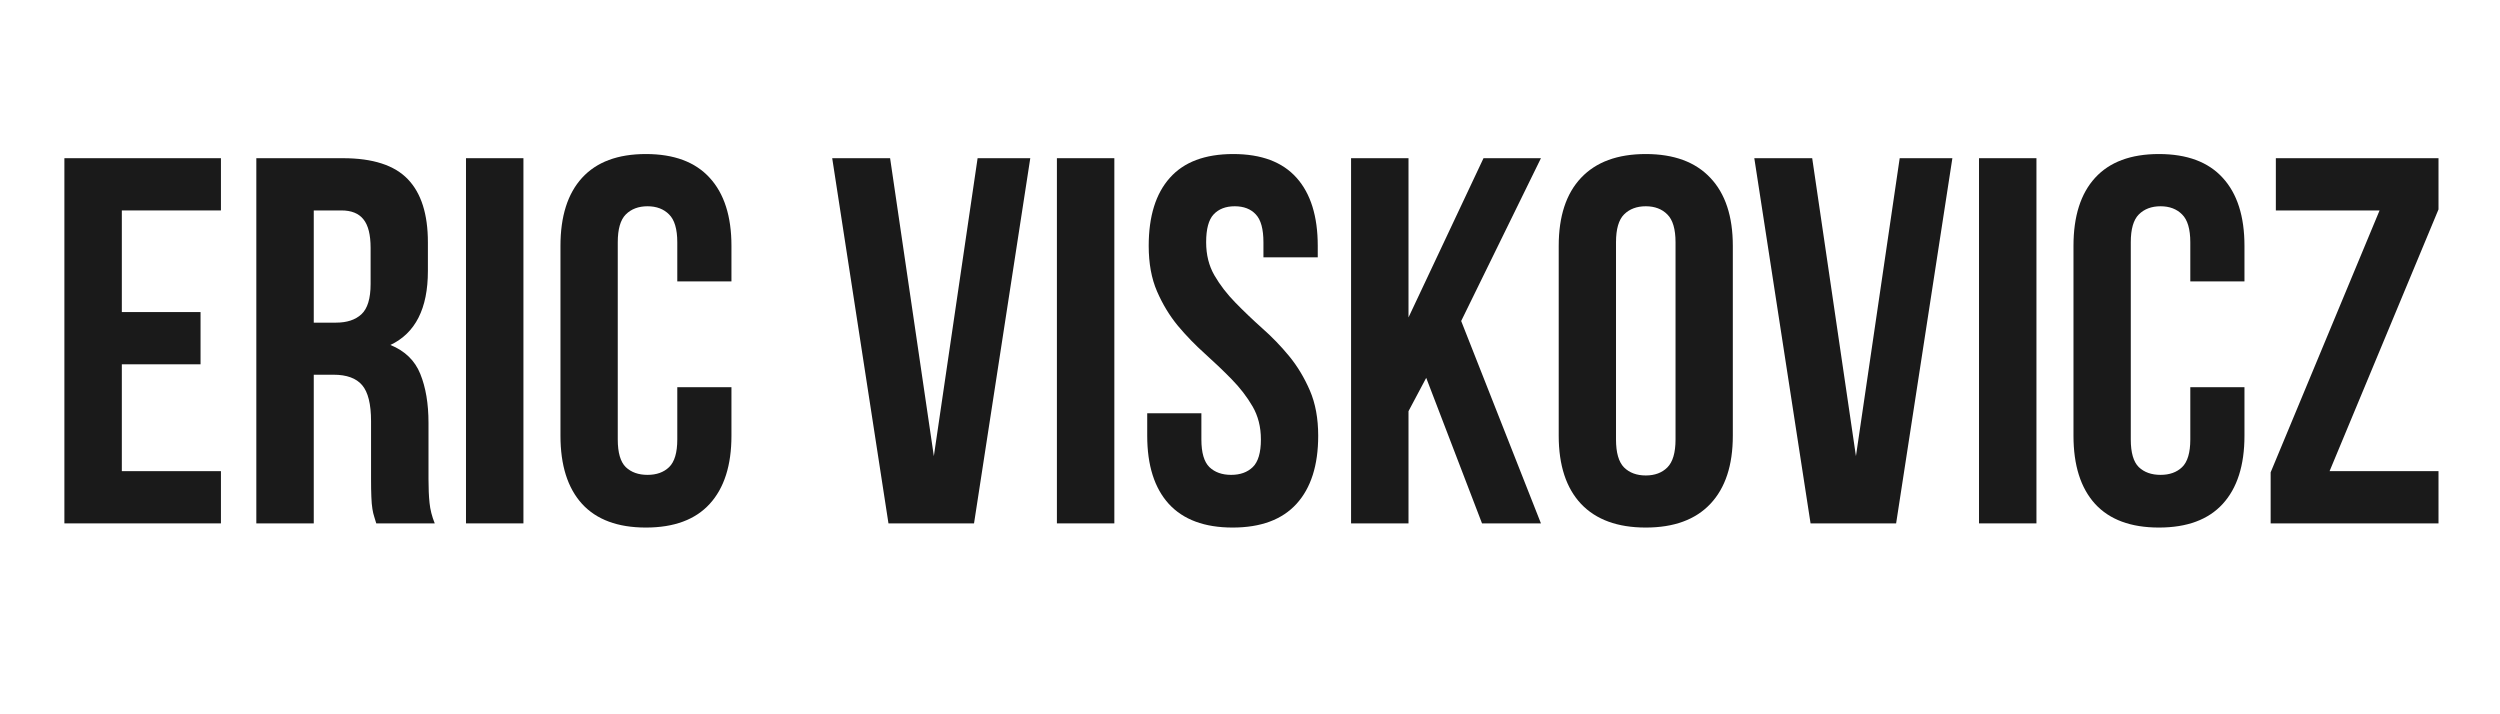
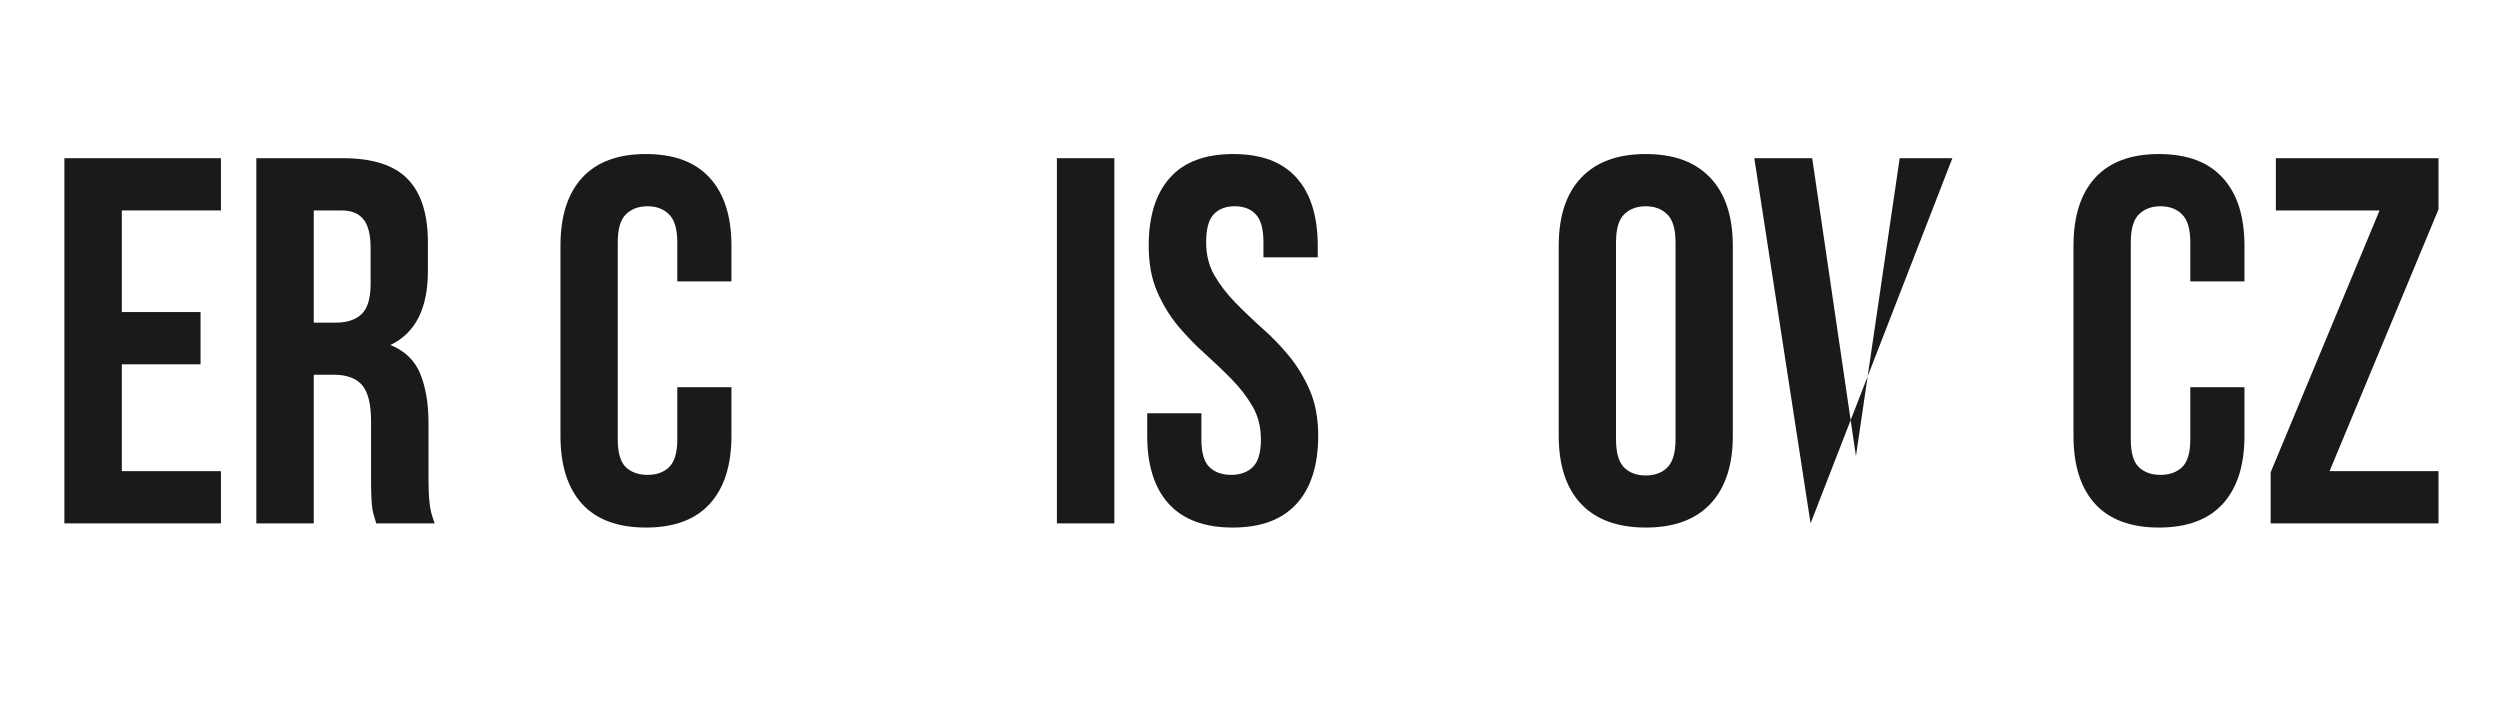
<svg xmlns="http://www.w3.org/2000/svg" width="350" zoomAndPan="magnify" viewBox="0 0 262.5 75" height="100" preserveAspectRatio="xMidYMid meet">
  <defs>
    <g />
  </defs>
  <g fill="#1a1a1a" fill-opacity="1">
    <g transform="translate(4.573, 54.955)">
      <g>
        <path d="M 8.219 -22.188 L 16.484 -22.188 L 16.484 -16.703 L 8.219 -16.703 L 8.219 -5.484 L 18.625 -5.484 L 18.625 0 L 2.188 0 L 2.188 -38.344 L 18.625 -38.344 L 18.625 -32.859 L 8.219 -32.859 Z M 8.219 -22.188 " />
      </g>
    </g>
  </g>
  <g fill="#1a1a1a" fill-opacity="1">
    <g transform="translate(24.726, 54.955)">
      <g>
        <path d="M 14.781 0 C 14.707 -0.258 14.633 -0.5 14.562 -0.719 C 14.488 -0.938 14.426 -1.207 14.375 -1.531 C 14.32 -1.863 14.285 -2.285 14.266 -2.797 C 14.242 -3.305 14.234 -3.941 14.234 -4.703 L 14.234 -10.734 C 14.234 -12.523 13.922 -13.785 13.297 -14.516 C 12.68 -15.242 11.68 -15.609 10.297 -15.609 L 8.219 -15.609 L 8.219 0 L 2.188 0 L 2.188 -38.344 L 11.281 -38.344 C 14.414 -38.344 16.688 -37.609 18.094 -36.141 C 19.5 -34.68 20.203 -32.473 20.203 -29.516 L 20.203 -26.5 C 20.203 -22.562 18.891 -19.973 16.266 -18.734 C 17.797 -18.109 18.844 -17.094 19.406 -15.688 C 19.977 -14.281 20.266 -12.57 20.266 -10.562 L 20.266 -4.656 C 20.266 -3.707 20.301 -2.875 20.375 -2.156 C 20.445 -1.445 20.629 -0.727 20.922 0 Z M 8.219 -32.859 L 8.219 -21.078 L 10.562 -21.078 C 11.695 -21.078 12.582 -21.367 13.219 -21.953 C 13.863 -22.547 14.188 -23.609 14.188 -25.141 L 14.188 -28.922 C 14.188 -30.305 13.938 -31.305 13.438 -31.922 C 12.945 -32.547 12.176 -32.859 11.125 -32.859 Z M 8.219 -32.859 " />
      </g>
    </g>
  </g>
  <g fill="#1a1a1a" fill-opacity="1">
    <g transform="translate(46.741, 54.955)">
      <g>
-         <path d="M 2.188 -38.344 L 8.219 -38.344 L 8.219 0 L 2.188 0 Z M 2.188 -38.344 " />
-       </g>
+         </g>
    </g>
  </g>
  <g fill="#1a1a1a" fill-opacity="1">
    <g transform="translate(57.146, 54.955)">
      <g>
        <path d="M 19.656 -14.297 L 19.656 -9.203 C 19.656 -6.098 18.895 -3.711 17.375 -2.047 C 15.863 -0.391 13.629 0.438 10.672 0.438 C 7.723 0.438 5.488 -0.391 3.969 -2.047 C 2.457 -3.711 1.703 -6.098 1.703 -9.203 L 1.703 -29.141 C 1.703 -32.242 2.457 -34.625 3.969 -36.281 C 5.488 -37.945 7.723 -38.781 10.672 -38.781 C 13.629 -38.781 15.863 -37.945 17.375 -36.281 C 18.895 -34.625 19.656 -32.242 19.656 -29.141 L 19.656 -25.406 L 13.969 -25.406 L 13.969 -29.516 C 13.969 -30.898 13.68 -31.875 13.109 -32.438 C 12.547 -33.008 11.789 -33.297 10.844 -33.297 C 9.895 -33.297 9.133 -33.008 8.562 -32.438 C 8 -31.875 7.719 -30.898 7.719 -29.516 L 7.719 -8.812 C 7.719 -7.426 8 -6.457 8.562 -5.906 C 9.133 -5.363 9.895 -5.094 10.844 -5.094 C 11.789 -5.094 12.547 -5.363 13.109 -5.906 C 13.68 -6.457 13.969 -7.426 13.969 -8.812 L 13.969 -14.297 Z M 19.656 -14.297 " />
      </g>
    </g>
  </g>
  <g fill="#1a1a1a" fill-opacity="1">
    <g transform="translate(78.284, 54.955)">
      <g />
    </g>
  </g>
  <g fill="#1a1a1a" fill-opacity="1">
    <g transform="translate(86.773, 54.955)">
      <g>
-         <path d="M 11.281 -7.062 L 15.875 -38.344 L 21.406 -38.344 L 15.5 0 L 6.516 0 L 0.609 -38.344 L 6.688 -38.344 Z M 11.281 -7.062 " />
-       </g>
+         </g>
    </g>
  </g>
  <g fill="#1a1a1a" fill-opacity="1">
    <g transform="translate(108.787, 54.955)">
      <g>
        <path d="M 2.188 -38.344 L 8.219 -38.344 L 8.219 0 L 2.188 0 Z M 2.188 -38.344 " />
      </g>
    </g>
  </g>
  <g fill="#1a1a1a" fill-opacity="1">
    <g transform="translate(119.192, 54.955)">
      <g>
        <path d="M 1.422 -29.141 C 1.422 -32.242 2.16 -34.625 3.641 -36.281 C 5.117 -37.945 7.336 -38.781 10.297 -38.781 C 13.254 -38.781 15.473 -37.945 16.953 -36.281 C 18.43 -34.625 19.172 -32.242 19.172 -29.141 L 19.172 -27.938 L 13.469 -27.938 L 13.469 -29.516 C 13.469 -30.898 13.203 -31.875 12.672 -32.438 C 12.148 -33.008 11.41 -33.297 10.453 -33.297 C 9.504 -33.297 8.766 -33.008 8.234 -32.438 C 7.711 -31.875 7.453 -30.898 7.453 -29.516 C 7.453 -28.203 7.742 -27.039 8.328 -26.031 C 8.91 -25.031 9.641 -24.082 10.516 -23.188 C 11.391 -22.289 12.328 -21.395 13.328 -20.5 C 14.336 -19.613 15.281 -18.641 16.156 -17.578 C 17.031 -16.516 17.758 -15.305 18.344 -13.953 C 18.926 -12.609 19.219 -11.023 19.219 -9.203 C 19.219 -6.098 18.457 -3.711 16.938 -2.047 C 15.426 -0.391 13.191 0.438 10.234 0.438 C 7.285 0.438 5.051 -0.391 3.531 -2.047 C 2.02 -3.711 1.266 -6.098 1.266 -9.203 L 1.266 -11.562 L 6.953 -11.562 L 6.953 -8.812 C 6.953 -7.426 7.234 -6.457 7.797 -5.906 C 8.367 -5.363 9.129 -5.094 10.078 -5.094 C 11.023 -5.094 11.781 -5.363 12.344 -5.906 C 12.914 -6.457 13.203 -7.426 13.203 -8.812 C 13.203 -10.125 12.91 -11.281 12.328 -12.281 C 11.742 -13.289 11.008 -14.242 10.125 -15.141 C 9.25 -16.035 8.312 -16.93 7.312 -17.828 C 6.312 -18.723 5.367 -19.695 4.484 -20.75 C 3.609 -21.812 2.879 -23.016 2.297 -24.359 C 1.711 -25.711 1.422 -27.305 1.422 -29.141 Z M 1.422 -29.141 " />
      </g>
    </g>
  </g>
  <g fill="#1a1a1a" fill-opacity="1">
    <g transform="translate(139.674, 54.955)">
      <g>
-         <path d="M 10.078 -15.281 L 8.219 -11.781 L 8.219 0 L 2.188 0 L 2.188 -38.344 L 8.219 -38.344 L 8.219 -21.625 L 16.094 -38.344 L 22.125 -38.344 L 13.75 -21.25 L 22.125 0 L 15.938 0 Z M 10.078 -15.281 " />
-       </g>
+         </g>
    </g>
  </g>
  <g fill="#1a1a1a" fill-opacity="1">
    <g transform="translate(161.962, 54.955)">
      <g>
        <path d="M 7.719 -8.812 C 7.719 -7.426 8 -6.445 8.562 -5.875 C 9.133 -5.312 9.895 -5.031 10.844 -5.031 C 11.789 -5.031 12.547 -5.312 13.109 -5.875 C 13.68 -6.445 13.969 -7.426 13.969 -8.812 L 13.969 -29.516 C 13.969 -30.898 13.68 -31.875 13.109 -32.438 C 12.547 -33.008 11.789 -33.297 10.844 -33.297 C 9.895 -33.297 9.133 -33.008 8.562 -32.438 C 8 -31.875 7.719 -30.898 7.719 -29.516 Z M 1.703 -29.141 C 1.703 -32.242 2.484 -34.625 4.047 -36.281 C 5.617 -37.945 7.883 -38.781 10.844 -38.781 C 13.801 -38.781 16.062 -37.945 17.625 -36.281 C 19.195 -34.625 19.984 -32.242 19.984 -29.141 L 19.984 -9.203 C 19.984 -6.098 19.195 -3.711 17.625 -2.047 C 16.062 -0.391 13.801 0.438 10.844 0.438 C 7.883 0.438 5.617 -0.391 4.047 -2.047 C 2.484 -3.711 1.703 -6.098 1.703 -9.203 Z M 1.703 -29.141 " />
      </g>
    </g>
  </g>
  <g fill="#1a1a1a" fill-opacity="1">
    <g transform="translate(183.593, 54.955)">
      <g>
-         <path d="M 11.281 -7.062 L 15.875 -38.344 L 21.406 -38.344 L 15.5 0 L 6.516 0 L 0.609 -38.344 L 6.688 -38.344 Z M 11.281 -7.062 " />
+         <path d="M 11.281 -7.062 L 15.875 -38.344 L 21.406 -38.344 L 6.516 0 L 0.609 -38.344 L 6.688 -38.344 Z M 11.281 -7.062 " />
      </g>
    </g>
  </g>
  <g fill="#1a1a1a" fill-opacity="1">
    <g transform="translate(205.608, 54.955)">
      <g>
-         <path d="M 2.188 -38.344 L 8.219 -38.344 L 8.219 0 L 2.188 0 Z M 2.188 -38.344 " />
-       </g>
+         </g>
    </g>
  </g>
  <g fill="#1a1a1a" fill-opacity="1">
    <g transform="translate(216.013, 54.955)">
      <g>
        <path d="M 19.656 -14.297 L 19.656 -9.203 C 19.656 -6.098 18.895 -3.711 17.375 -2.047 C 15.863 -0.391 13.629 0.438 10.672 0.438 C 7.723 0.438 5.488 -0.391 3.969 -2.047 C 2.457 -3.711 1.703 -6.098 1.703 -9.203 L 1.703 -29.141 C 1.703 -32.242 2.457 -34.625 3.969 -36.281 C 5.488 -37.945 7.723 -38.781 10.672 -38.781 C 13.629 -38.781 15.863 -37.945 17.375 -36.281 C 18.895 -34.625 19.656 -32.242 19.656 -29.141 L 19.656 -25.406 L 13.969 -25.406 L 13.969 -29.516 C 13.969 -30.898 13.68 -31.875 13.109 -32.438 C 12.547 -33.008 11.789 -33.297 10.844 -33.297 C 9.895 -33.297 9.133 -33.008 8.562 -32.438 C 8 -31.875 7.719 -30.898 7.719 -29.516 L 7.719 -8.812 C 7.719 -7.426 8 -6.457 8.562 -5.906 C 9.133 -5.363 9.895 -5.094 10.844 -5.094 C 11.789 -5.094 12.547 -5.363 13.109 -5.906 C 13.68 -6.457 13.969 -7.426 13.969 -8.812 L 13.969 -14.297 Z M 19.656 -14.297 " />
      </g>
    </g>
  </g>
  <g fill="#1a1a1a" fill-opacity="1">
    <g transform="translate(237.152, 54.955)">
      <g>
        <path d="M 18.891 -38.344 L 18.891 -32.969 L 7.453 -5.484 L 18.891 -5.484 L 18.891 0 L 1.266 0 L 1.266 -5.359 L 12.703 -32.859 L 1.812 -32.859 L 1.812 -38.344 Z M 18.891 -38.344 " />
      </g>
    </g>
  </g>
</svg>